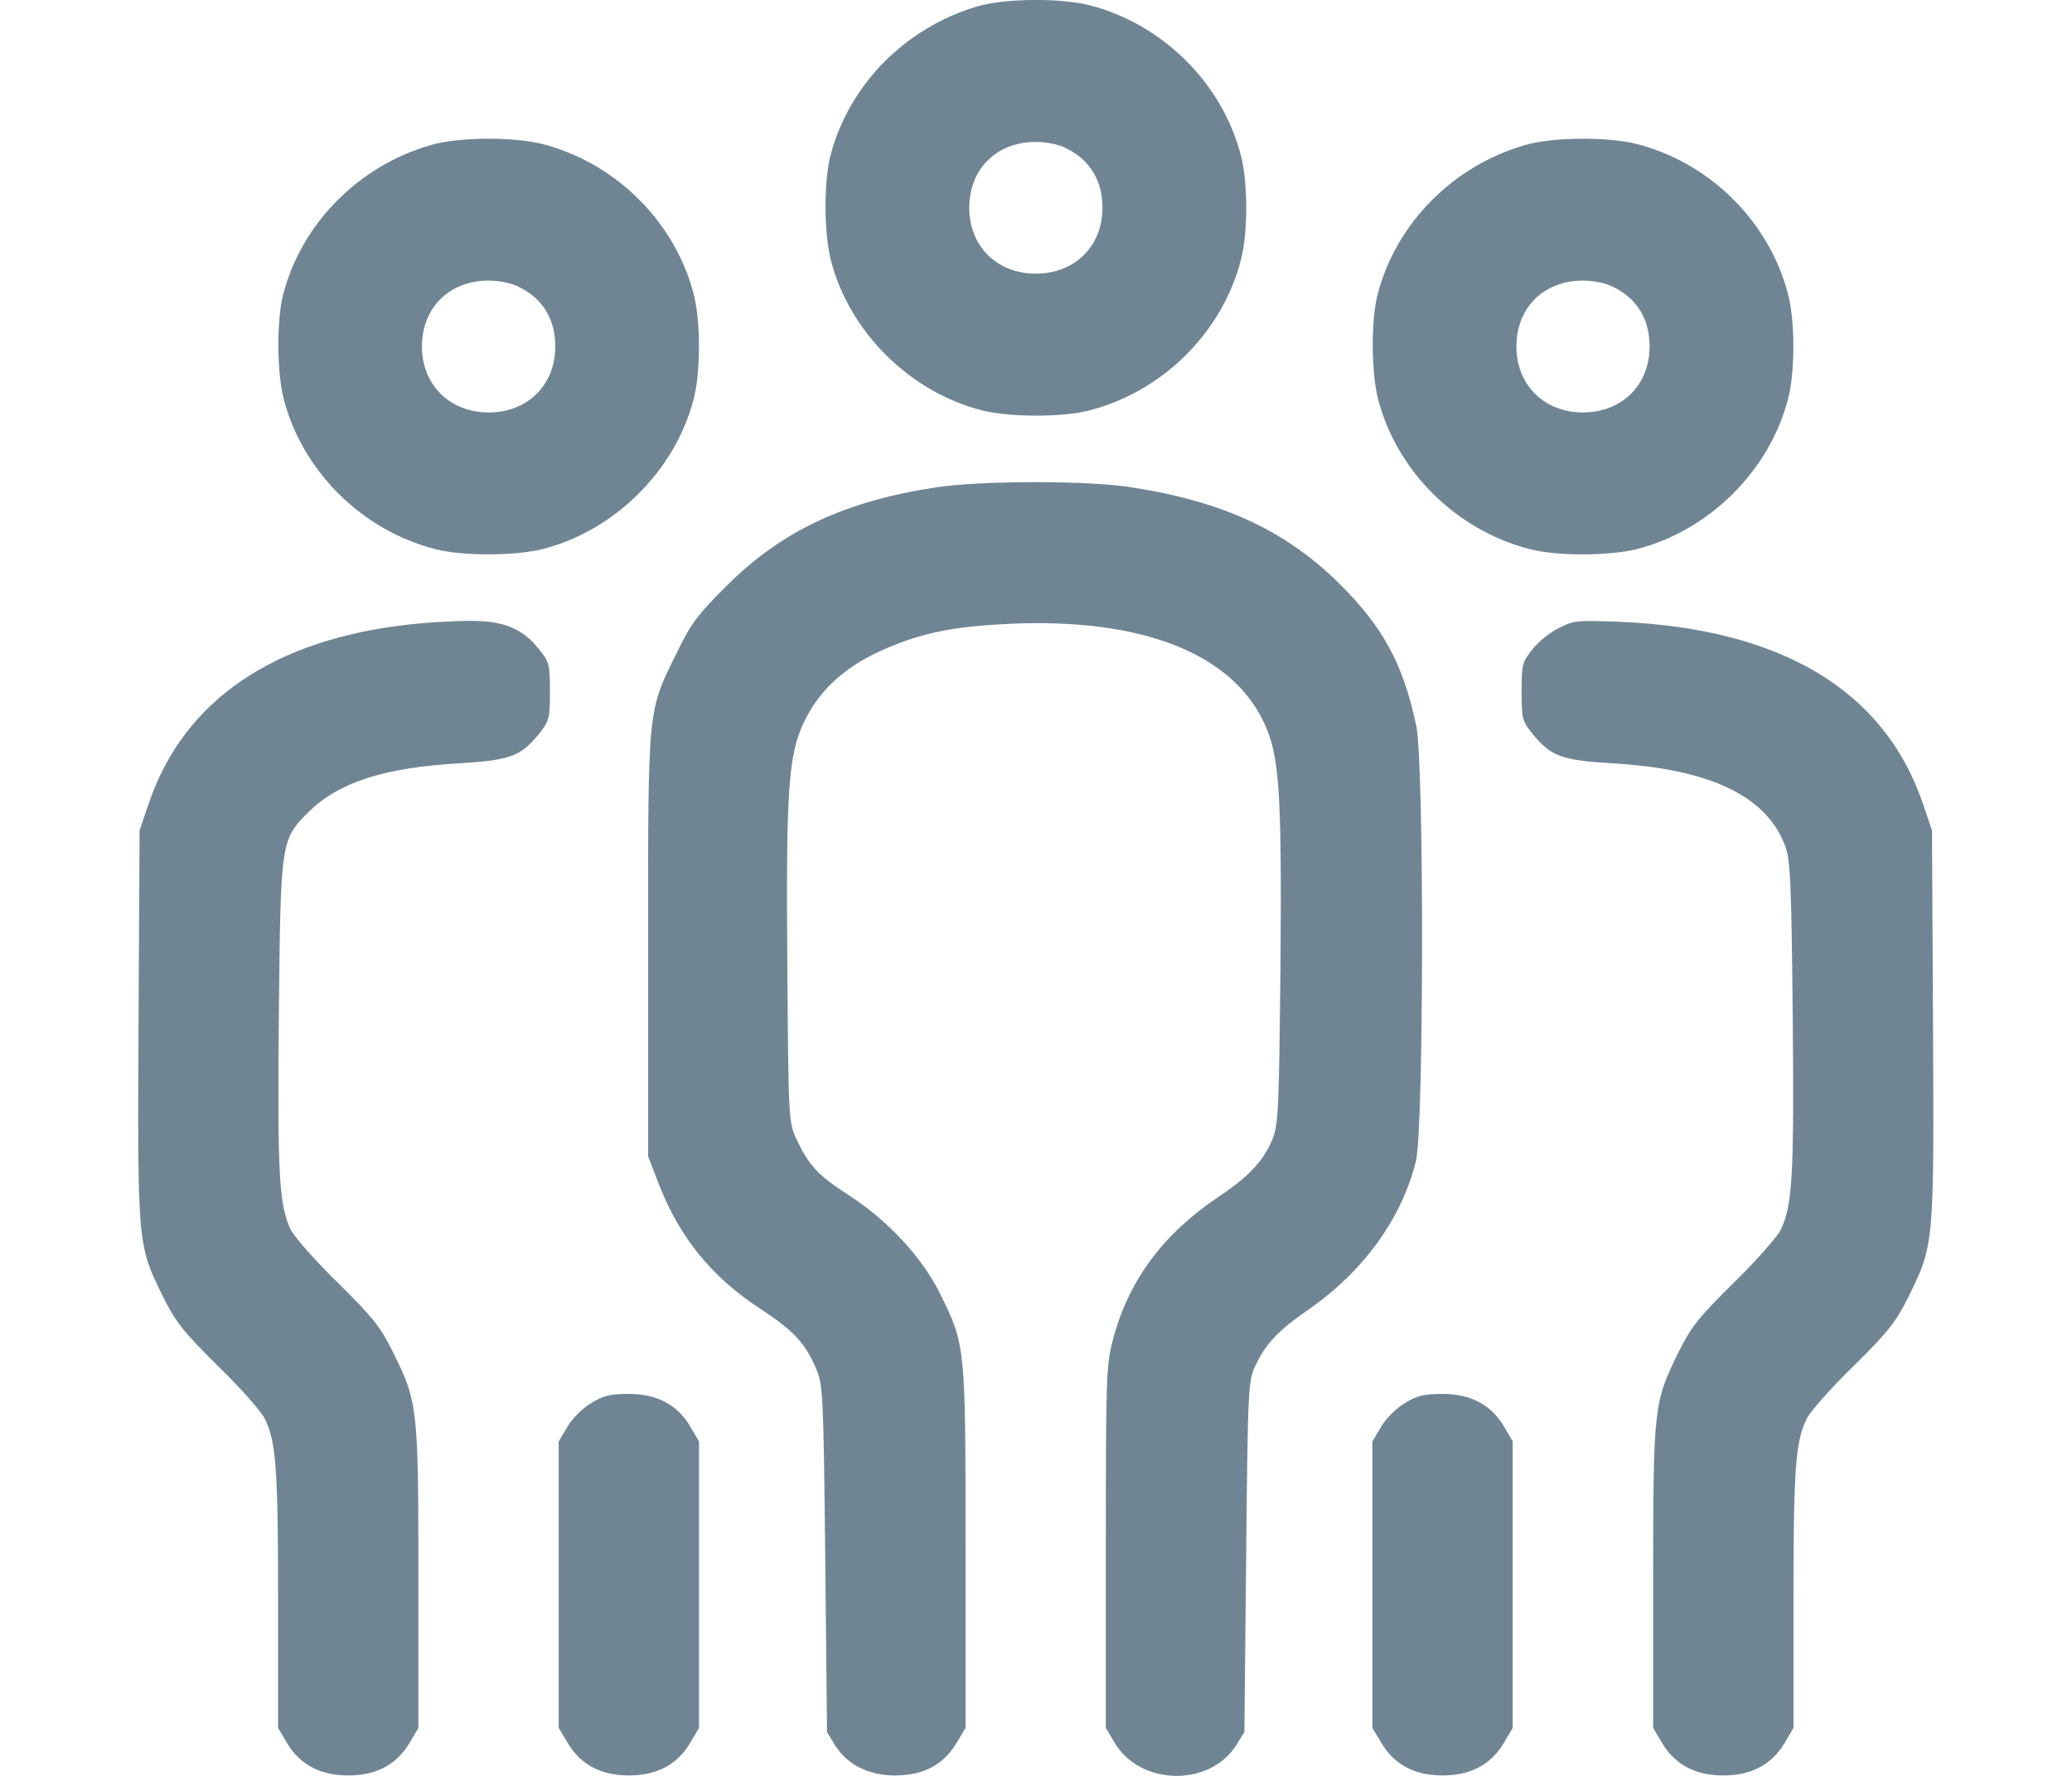
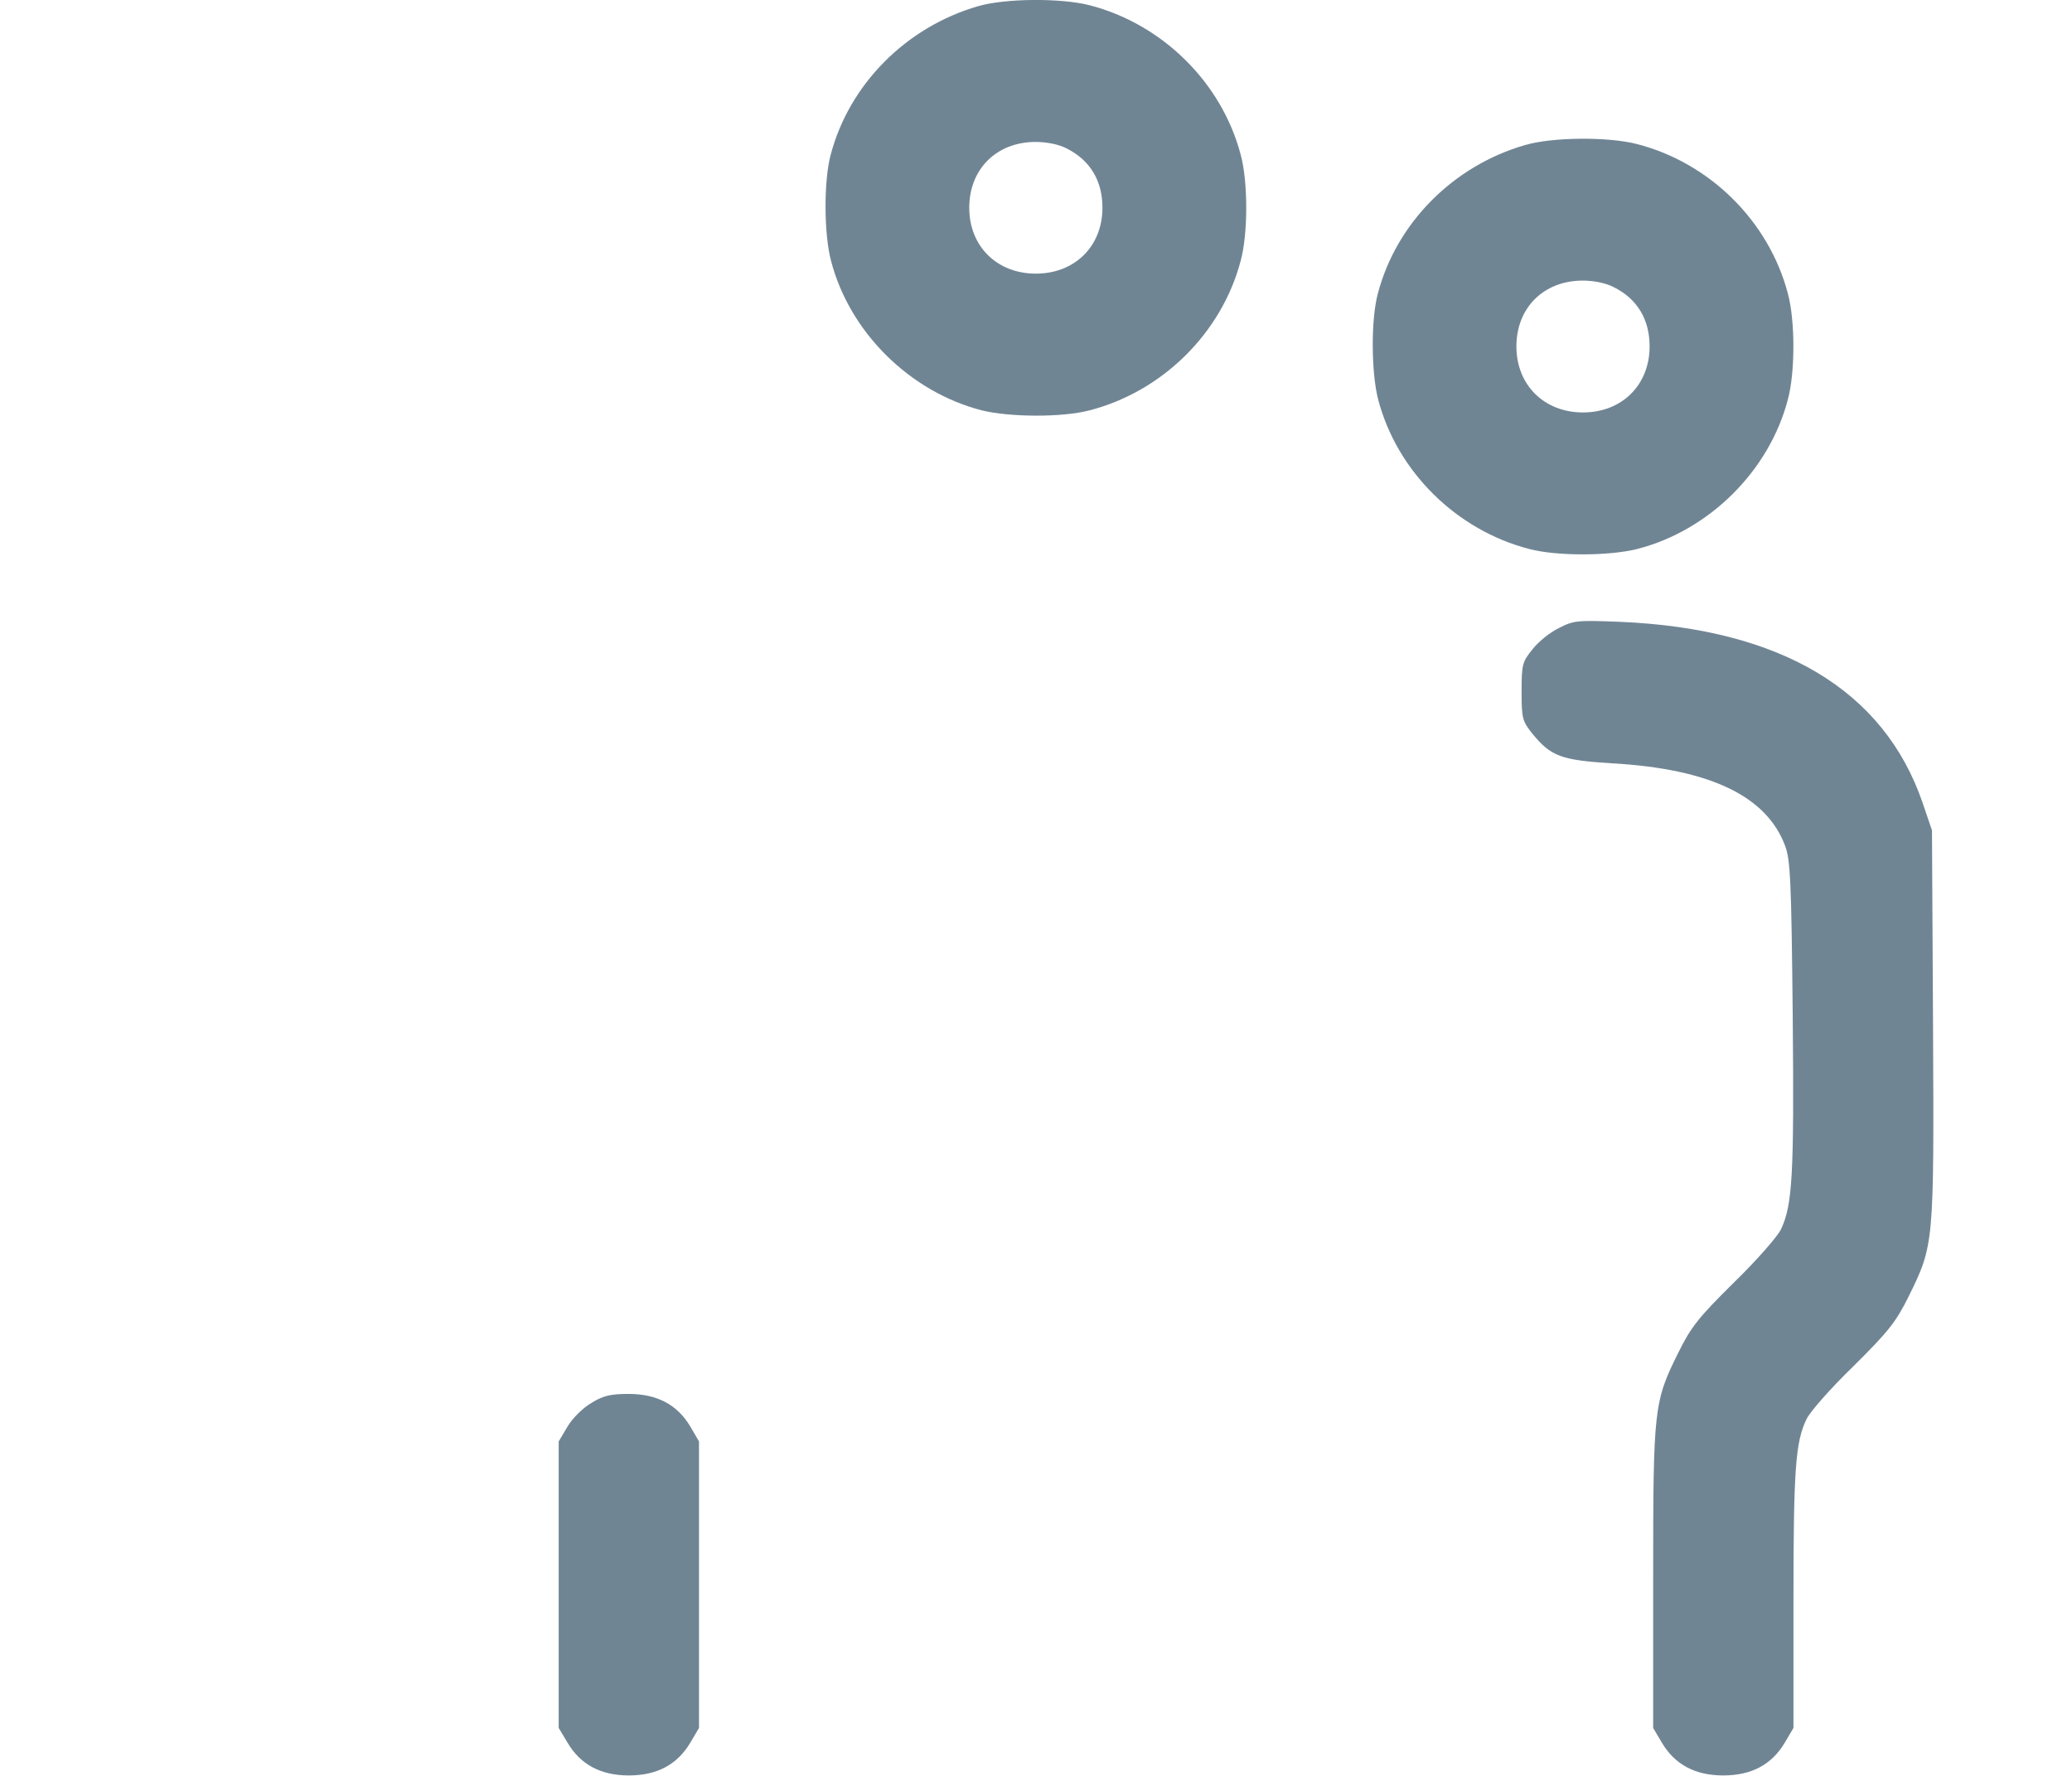
<svg xmlns="http://www.w3.org/2000/svg" width="14" height="12" viewBox="0 0 14 12" fill="none">
  <path d="M6.608 0.042C6.122 0.183 5.738 0.57 5.613 1.045C5.565 1.221 5.567 1.582 5.615 1.762C5.74 2.245 6.148 2.648 6.634 2.773C6.821 2.819 7.174 2.822 7.361 2.773C7.854 2.646 8.255 2.25 8.383 1.762C8.433 1.58 8.433 1.228 8.383 1.045C8.255 0.558 7.854 0.162 7.361 0.035C7.167 -0.014 6.793 -0.012 6.608 0.042ZM7.207 1.003C7.366 1.083 7.449 1.221 7.449 1.404C7.449 1.664 7.262 1.849 6.999 1.849C6.736 1.849 6.549 1.664 6.549 1.404C6.549 1.144 6.731 0.961 6.994 0.959C7.072 0.959 7.153 0.975 7.207 1.003Z" fill="#708594" />
-   <path d="M2.911 0.98C2.425 1.12 2.041 1.507 1.915 1.983C1.868 2.159 1.87 2.519 1.918 2.7C2.046 3.187 2.446 3.583 2.939 3.71C3.126 3.759 3.479 3.757 3.667 3.71C4.152 3.586 4.56 3.183 4.686 2.7C4.735 2.517 4.735 2.166 4.686 1.983C4.558 1.495 4.157 1.099 3.664 0.973C3.47 0.923 3.095 0.926 2.911 0.98ZM3.51 1.941C3.669 2.02 3.752 2.159 3.752 2.341C3.752 2.601 3.565 2.787 3.302 2.787C3.039 2.787 2.851 2.601 2.851 2.341C2.851 2.081 3.034 1.898 3.297 1.896C3.375 1.896 3.456 1.912 3.51 1.941Z" fill="#708594" />
  <path d="M10.305 0.98C9.819 1.12 9.435 1.507 9.31 1.983C9.262 2.159 9.265 2.519 9.312 2.7C9.44 3.187 9.841 3.583 10.334 3.71C10.521 3.759 10.874 3.757 11.061 3.71C11.547 3.586 11.954 3.183 12.08 2.7C12.13 2.517 12.13 2.166 12.08 1.983C11.952 1.495 11.552 1.099 11.059 0.973C10.864 0.923 10.49 0.926 10.305 0.98ZM10.905 1.941C11.063 2.02 11.146 2.159 11.146 2.341C11.146 2.601 10.959 2.787 10.696 2.787C10.433 2.787 10.246 2.601 10.246 2.341C10.246 2.081 10.428 1.898 10.691 1.896C10.77 1.896 10.85 1.912 10.905 1.941Z" fill="#708594" />
-   <path d="M6.327 3.293C5.708 3.386 5.282 3.588 4.912 3.956C4.718 4.148 4.668 4.214 4.576 4.404C4.374 4.814 4.379 4.76 4.379 6.384V7.813L4.452 8.003C4.595 8.367 4.81 8.631 5.142 8.847C5.358 8.988 5.443 9.077 5.514 9.248C5.561 9.355 5.564 9.419 5.576 10.532L5.588 11.704L5.642 11.793C5.727 11.926 5.867 11.997 6.05 11.997C6.239 11.997 6.377 11.924 6.464 11.776L6.524 11.676V10.462C6.524 9.095 6.524 9.091 6.353 8.744C6.232 8.498 6.002 8.249 5.732 8.074C5.524 7.94 5.464 7.874 5.379 7.692C5.329 7.581 5.327 7.556 5.32 6.541C5.31 5.339 5.327 5.102 5.431 4.882C5.531 4.671 5.697 4.516 5.938 4.404C6.189 4.289 6.391 4.242 6.72 4.221C7.661 4.157 8.311 4.394 8.54 4.882C8.645 5.104 8.661 5.336 8.652 6.541C8.642 7.455 8.638 7.591 8.602 7.687C8.543 7.839 8.441 7.949 8.232 8.088C7.856 8.341 7.621 8.657 7.517 9.063C7.474 9.227 7.472 9.33 7.472 10.457V11.676L7.531 11.776C7.704 12.067 8.173 12.076 8.353 11.793L8.408 11.704L8.42 10.52C8.431 9.381 8.434 9.332 8.481 9.231C8.552 9.079 8.635 8.992 8.841 8.849C9.213 8.591 9.472 8.233 9.567 7.846C9.621 7.628 9.623 5.149 9.569 4.903C9.481 4.486 9.344 4.235 9.05 3.944C8.683 3.581 8.254 3.384 7.626 3.29C7.329 3.246 6.616 3.248 6.327 3.293Z" fill="#708594" />
-   <path d="M2.78 4.218C1.853 4.317 1.246 4.729 1.007 5.423L0.943 5.611L0.936 6.928C0.929 8.413 0.929 8.411 1.102 8.763C1.187 8.934 1.239 8.999 1.476 9.234C1.628 9.381 1.77 9.543 1.791 9.59C1.865 9.742 1.879 9.927 1.879 10.811V11.676L1.938 11.776C2.026 11.924 2.163 11.997 2.353 11.997C2.543 11.997 2.68 11.924 2.768 11.776L2.827 11.676V10.659C2.827 9.51 2.822 9.473 2.656 9.138C2.571 8.966 2.519 8.901 2.282 8.667C2.13 8.519 1.988 8.357 1.964 8.308C1.886 8.144 1.874 7.945 1.884 6.869C1.896 5.674 1.896 5.674 2.09 5.482C2.289 5.287 2.599 5.186 3.102 5.158C3.448 5.137 3.517 5.111 3.642 4.959C3.711 4.872 3.716 4.856 3.716 4.673C3.716 4.49 3.711 4.472 3.642 4.387C3.526 4.242 3.398 4.193 3.159 4.195C3.047 4.197 2.877 4.207 2.78 4.218Z" fill="#708594" />
  <path d="M10.533 4.244C10.473 4.272 10.393 4.338 10.355 4.387C10.286 4.472 10.281 4.49 10.281 4.673C10.281 4.856 10.286 4.872 10.355 4.959C10.48 5.111 10.549 5.137 10.895 5.158C11.554 5.196 11.935 5.379 12.061 5.714C12.097 5.807 12.104 5.95 12.113 6.869C12.123 7.945 12.111 8.144 12.033 8.308C12.009 8.357 11.867 8.519 11.715 8.667C11.478 8.901 11.426 8.966 11.341 9.138C11.175 9.473 11.17 9.51 11.17 10.659V11.676L11.229 11.776C11.317 11.924 11.454 11.997 11.644 11.997C11.834 11.997 11.971 11.924 12.059 11.776L12.118 11.676V10.811C12.118 9.927 12.132 9.742 12.206 9.59C12.227 9.543 12.369 9.381 12.521 9.234C12.758 8.999 12.81 8.934 12.895 8.763C13.068 8.411 13.068 8.413 13.061 6.928L13.054 5.611L12.99 5.423C12.729 4.664 12.035 4.249 10.95 4.202C10.653 4.19 10.632 4.193 10.533 4.244Z" fill="#708594" />
  <path d="M3.996 9.48C3.939 9.513 3.868 9.583 3.835 9.639L3.775 9.74V10.708V11.676L3.835 11.776C3.922 11.924 4.06 11.997 4.249 11.997C4.439 11.997 4.576 11.924 4.664 11.776L4.723 11.676V10.708V9.74L4.664 9.639C4.576 9.491 4.439 9.419 4.247 9.419C4.126 9.419 4.074 9.431 3.996 9.48Z" fill="#708594" />
-   <path d="M9.494 9.48C9.437 9.513 9.366 9.583 9.333 9.639L9.273 9.74V10.708V11.676L9.333 11.776C9.42 11.924 9.558 11.997 9.747 11.997C9.937 11.997 10.074 11.924 10.162 11.776L10.221 11.676V10.708V9.74L10.162 9.639C10.074 9.491 9.937 9.419 9.745 9.419C9.624 9.419 9.572 9.431 9.494 9.48Z" fill="#708594" />
</svg>